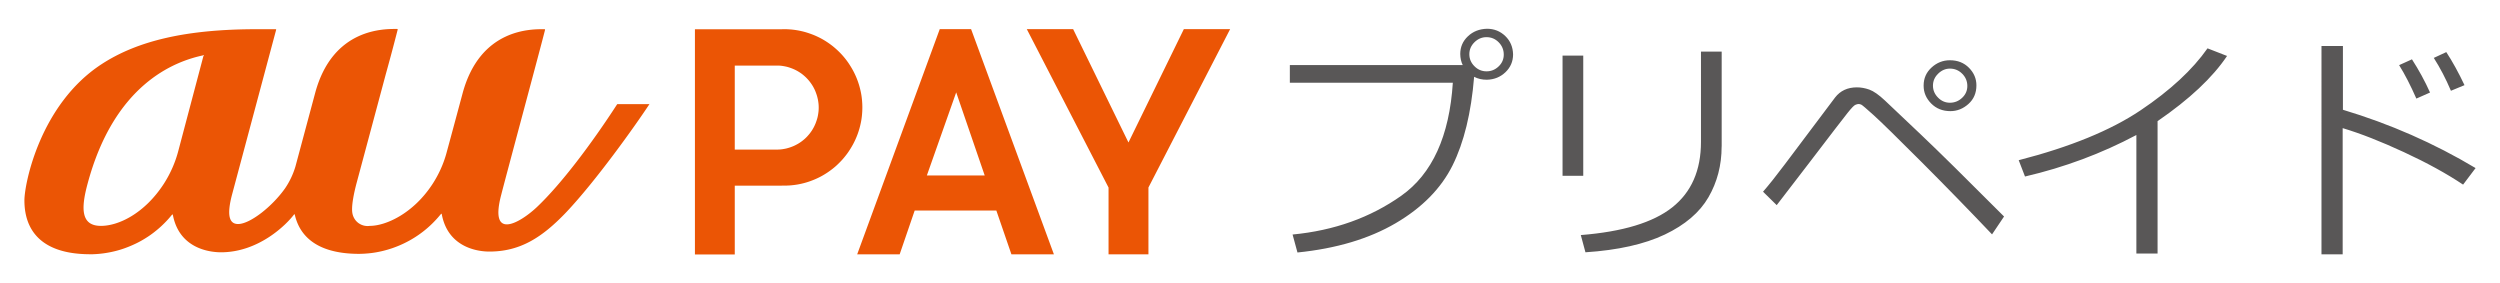
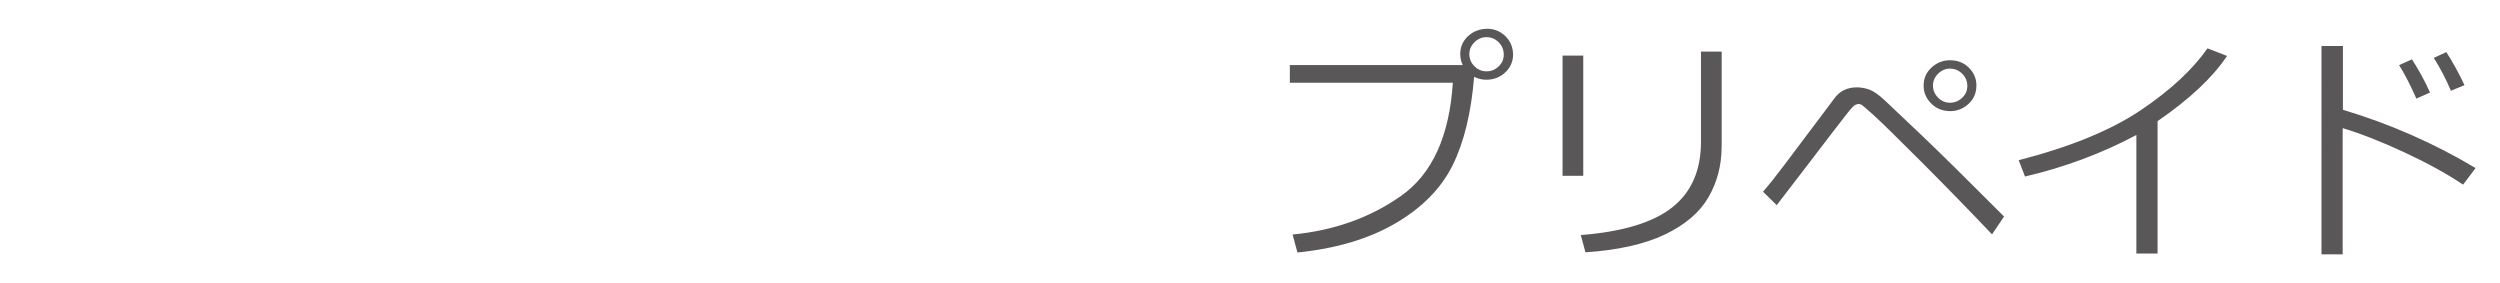
<svg xmlns="http://www.w3.org/2000/svg" xml:space="preserve" viewBox="0 0 512 58">
-   <path fill="#EB5505" d="M150.48 30.64V13.43h8.92c.28.01.55.03.82.07.27.04.54.09.81.15s.53.14.79.23.52.19.77.3c.25.11.5.24.73.37.24.14.47.28.7.44.23.16.44.33.65.51.21.18.41.37.6.57.19.2.37.4.54.62.17.22.33.44.48.67.15.23.29.47.41.71.13.24.24.49.34.75.1.26.19.51.27.78.08.26.14.53.2.8.05.27.09.54.12.81s.04.55.04.82c0 .27-.01.55-.04.82-.03.27-.07.54-.12.81-.05.27-.12.54-.2.8-.08.26-.17.52-.27.78s-.22.5-.34.75c-.13.24-.26.48-.41.71-.15.23-.31.45-.48.67-.17.21-.35.42-.54.62-.19.2-.39.39-.6.57a8.108 8.108 0 0 1-1.35.95c-.24.13-.48.26-.73.37-.25.11-.51.21-.77.3s-.52.16-.79.23c-.27.06-.54.11-.81.15-.27.04-.54.06-.82.07l-8.92.01zm9.64 7.37c.53.02 1.07 0 1.6-.03.53-.04 1.06-.1 1.59-.19s1.05-.21 1.56-.35c.51-.14 1.02-.31 1.52-.51.5-.19.99-.41 1.46-.65.48-.24.94-.51 1.39-.8.45-.29.88-.6 1.3-.93.42-.33.82-.68 1.2-1.06.38-.37.75-.76 1.09-1.17.34-.41.67-.83.97-1.28.3-.44.58-.9.84-1.37a15.92 15.92 0 0 0 1.65-4.49c.11-.52.19-1.05.24-1.58.05-.53.08-1.06.08-1.6 0-.53-.03-1.07-.08-1.6s-.13-1.06-.24-1.58c-.11-.52-.24-1.04-.4-1.55a15.816 15.816 0 0 0-1.25-2.94c-.26-.47-.54-.92-.84-1.37-.3-.44-.62-.87-.97-1.28-.34-.41-.71-.8-1.09-1.17-.38-.37-.78-.72-1.2-1.06-.42-.33-.85-.64-1.3-.93-.45-.29-.91-.56-1.39-.8-.48-.24-.96-.46-1.46-.65s-1-.36-1.52-.51c-.51-.14-1.04-.26-1.56-.35-.53-.09-1.06-.16-1.59-.19-.53-.04-1.07-.05-1.6-.03h-17.8v46.12h8.16V38.02h9.64m91.81-32.05h-9.48l-11.34 23.21-11.33-23.21h-9.49l16.74 32.44v13.68h8.17V38.4l16.73-32.43zm-62.11 29.97h11.85l-5.84-17.02-6.01 17.02zm26.02 16.15h-8.7l-3.09-8.98h-16.72l-3.08 8.98h-8.7l16.91-46.12h6.42l16.96 46.12zM41.67 11.44l-5.12 19.34c-.63 2.45-1.64 4.75-3.01 6.88-3.93 6.05-9.25 8.6-12.86 8.6-4.03 0-4.15-3.37-2.78-8.5 5.43-20.43 17.71-25.17 23.77-26.44.08 0 .12 0 .1.12m91.26 9.89h-6.55a.13.13 0 0 0-.12.07c-5.24 8.08-11.38 16.23-16.34 20.95-1.7 1.62-4.43 3.6-6.22 3.6-1.52 0-2.37-1.45-1.14-6.09.72-2.89 8.41-31.42 8.96-33.73.01-.04.01-.07-.01-.1a.105.105 0 0 0-.09-.05c-2.53-.01-13.17-.3-16.79 13.17 0 0-2.34 8.72-3.35 12.41-.62 2.17-1.55 4.2-2.78 6.1-3.93 6.05-9.56 8.6-12.86 8.6-.2.03-.39.04-.59.03-.2-.01-.39-.04-.59-.08-.19-.05-.38-.11-.56-.19-.18-.08-.35-.18-.52-.29-.16-.11-.31-.24-.45-.38s-.26-.29-.37-.46c-.11-.17-.21-.34-.28-.52-.08-.18-.14-.37-.18-.56-.35-1.49.38-4.57.76-6.06.22-.8 3.6-13.42 6.04-22.52 1.31-4.69 2.24-8.37 2.45-9.17 0-.04-.01-.07-.03-.09-.02-.03-.05-.04-.09-.04-2.51 0-13.16-.3-16.78 13.1L60.5 34.12c-.48 1.59-1.18 3.07-2.11 4.44-2.62 3.72-7.18 7.32-9.63 7.32-1.73 0-2.41-1.62-1.22-6.09l9.01-33.67c.01-.02.01-.03.01-.05 0-.02-.01-.03-.02-.05a.138.138 0 0 0-.04-.03c-.02-.01-.03-.01-.05-.01h-3.86c-14.2 0-24.31 2.28-31.81 7.18C8.18 21.39 5 37.68 5 41.02c0 3.58 1.1 11.05 13.5 11.05h.45a21.865 21.865 0 0 0 4.54-.62c.74-.18 1.48-.4 2.2-.67.72-.26 1.42-.56 2.11-.89s1.36-.7 2.01-1.11c.65-.4 1.28-.84 1.88-1.32.6-.47 1.18-.97 1.73-1.51.55-.53 1.07-1.09 1.56-1.68l.29-.34h.12c1.31 7.16 7.86 7.74 9.87 7.74 7.73 0 13.41-5.66 14.98-7.77h.12c.81 3.67 3.68 8.09 13.21 8.09.79-.01 1.57-.06 2.35-.15s1.55-.23 2.32-.41c.77-.18 1.52-.4 2.26-.66.74-.26 1.47-.56 2.18-.9.71-.34 1.4-.71 2.07-1.13a21.41 21.41 0 0 0 3.71-2.89c.56-.55 1.1-1.12 1.6-1.73l.28-.33h.12c1.18 6.61 6.9 7.73 9.76 7.73 6.3 0 10.82-2.87 15.81-8.12 5.97-6.33 13.83-17.31 17.02-22.14v-.13" />
  <path fill="#595757" d="M301.9 15.73c-.6 7.39-2.08 13.44-4.42 18.15-2.35 4.71-6.23 8.66-11.66 11.84-5.43 3.18-12.13 5.18-20.1 5.99l-1-3.68c8.5-.81 15.92-3.46 22.26-7.94 6.34-4.48 9.86-12.2 10.56-23.15h-33.38v-3.61h35.41c-.33-.67-.5-1.42-.51-2.27 0-1.43.52-2.64 1.57-3.63 1.05-.99 2.35-1.5 3.91-1.54 1.46 0 2.71.5 3.74 1.49 1.03.99 1.56 2.24 1.6 3.75 0 1.45-.52 2.66-1.56 3.66-1.04.99-2.3 1.5-3.78 1.54-.98.01-1.86-.19-2.64-.6zm2.54-1.12c.94 0 1.77-.33 2.47-1 .71-.67 1.06-1.48 1.06-2.44 0-.97-.35-1.81-1.04-2.51-.69-.7-1.52-1.05-2.5-1.05-.94 0-1.76.35-2.46 1.04-.7.69-1.05 1.51-1.05 2.45 0 .94.34 1.76 1.04 2.46.69.7 1.52 1.05 2.48 1.05zm19.81 21.4h-4.24V11.39h4.24v24.62zm28.34-6c0 3.82-.9 7.28-2.7 10.39-1.8 3.11-4.79 5.66-8.95 7.64-4.17 1.98-9.58 3.19-16.24 3.63l-.95-3.53c8.58-.68 14.82-2.57 18.74-5.68 3.91-3.1 5.87-7.57 5.87-13.4V10.57h4.24v19.44zm57.84 14.33L407.97 48c-4.52-4.76-9.3-9.67-14.36-14.74-5.06-5.07-8.35-8.28-9.86-9.65-1.51-1.36-2.36-2.09-2.56-2.18-.19-.09-.39-.13-.58-.13-.15 0-.36.06-.63.17-.28.11-.81.67-1.61 1.67-.8 1-3.4 4.38-7.8 10.15l-6.7 8.72-2.8-2.75c1.15-1.32 2.65-3.19 4.48-5.63l10.28-13.67c1.07-1.38 2.56-2.07 4.46-2.07.83 0 1.68.15 2.55.46.87.31 1.94 1.06 3.2 2.24l7.36 6.97c3.62 3.43 9.3 9.03 17.03 16.78zm-16.47-26.76v-.07c0-1.46.54-2.69 1.62-3.68 1.08-.99 2.34-1.49 3.76-1.49 1.59 0 2.9.52 3.91 1.55 1.02 1.03 1.52 2.23 1.52 3.59 0 1.56-.54 2.83-1.63 3.81-1.09.98-2.32 1.47-3.7 1.47-1.59 0-2.9-.52-3.94-1.57-1.02-1.04-1.54-2.24-1.54-3.61zm5.39 3.46c.96 0 1.79-.34 2.5-1.01.71-.67 1.06-1.48 1.06-2.42 0-.97-.35-1.81-1.05-2.51-.7-.7-1.54-1.05-2.51-1.05-.91 0-1.72.35-2.42 1.04-.71.69-1.06 1.51-1.06 2.45 0 .94.35 1.76 1.05 2.46.69.7 1.5 1.04 2.43 1.04zm42.52 30.88h-4.34V27.65c-7.13 3.79-14.73 6.62-22.81 8.5l-1.29-3.34c10.54-2.71 18.86-6.12 24.95-10.21 6.09-4.09 10.66-8.33 13.72-12.7l4 1.56c-2.96 4.42-7.7 8.87-14.23 13.35v27.11zM507 34.42l-2.56 3.39c-3.38-2.26-7.42-4.48-12.11-6.65-4.7-2.18-8.88-3.82-12.55-4.92v25.85h-4.34V9.42h4.39v13.06c9.63 2.89 18.69 6.87 27.17 11.94zm-9.33-15.47-2.8 1.24c-1.19-2.7-2.36-4.98-3.53-6.85l2.63-1.19c1.42 2.21 2.66 4.48 3.7 6.8zm7.06-1.51-2.78 1.15c-1.04-2.45-2.21-4.69-3.51-6.73l2.56-1.19c1.29 1.98 2.53 4.23 3.73 6.77z" />
</svg>